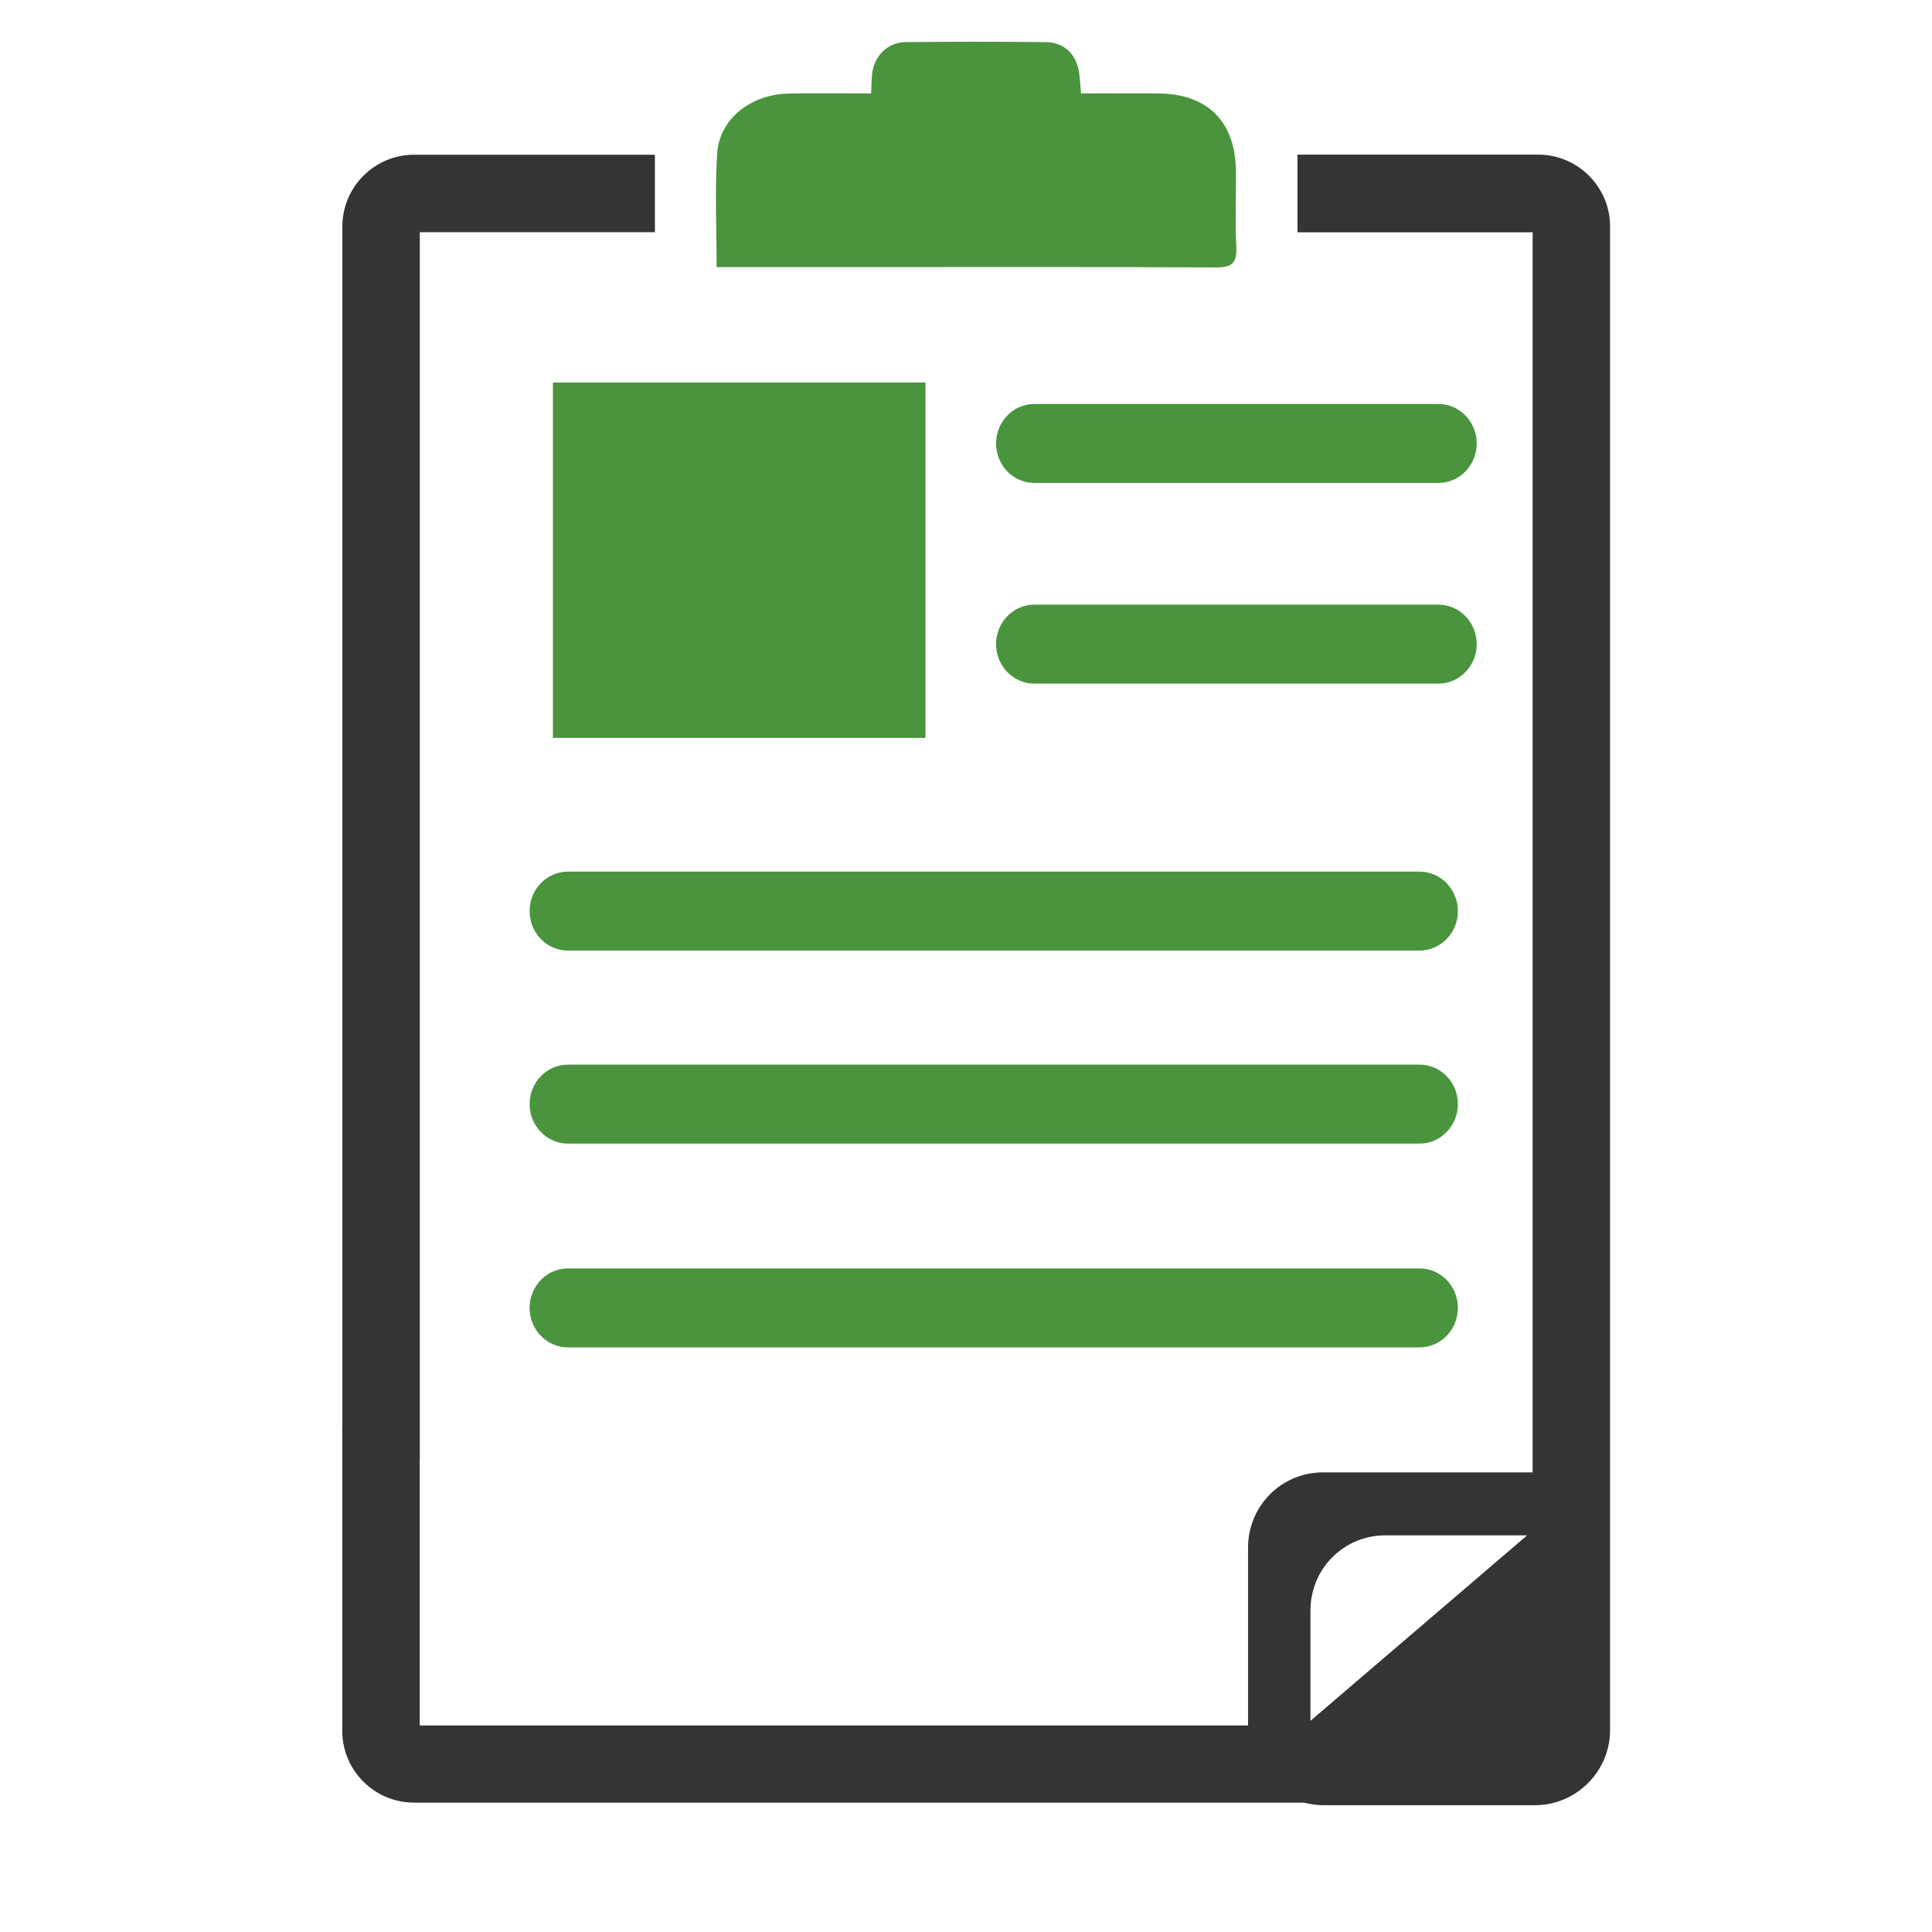
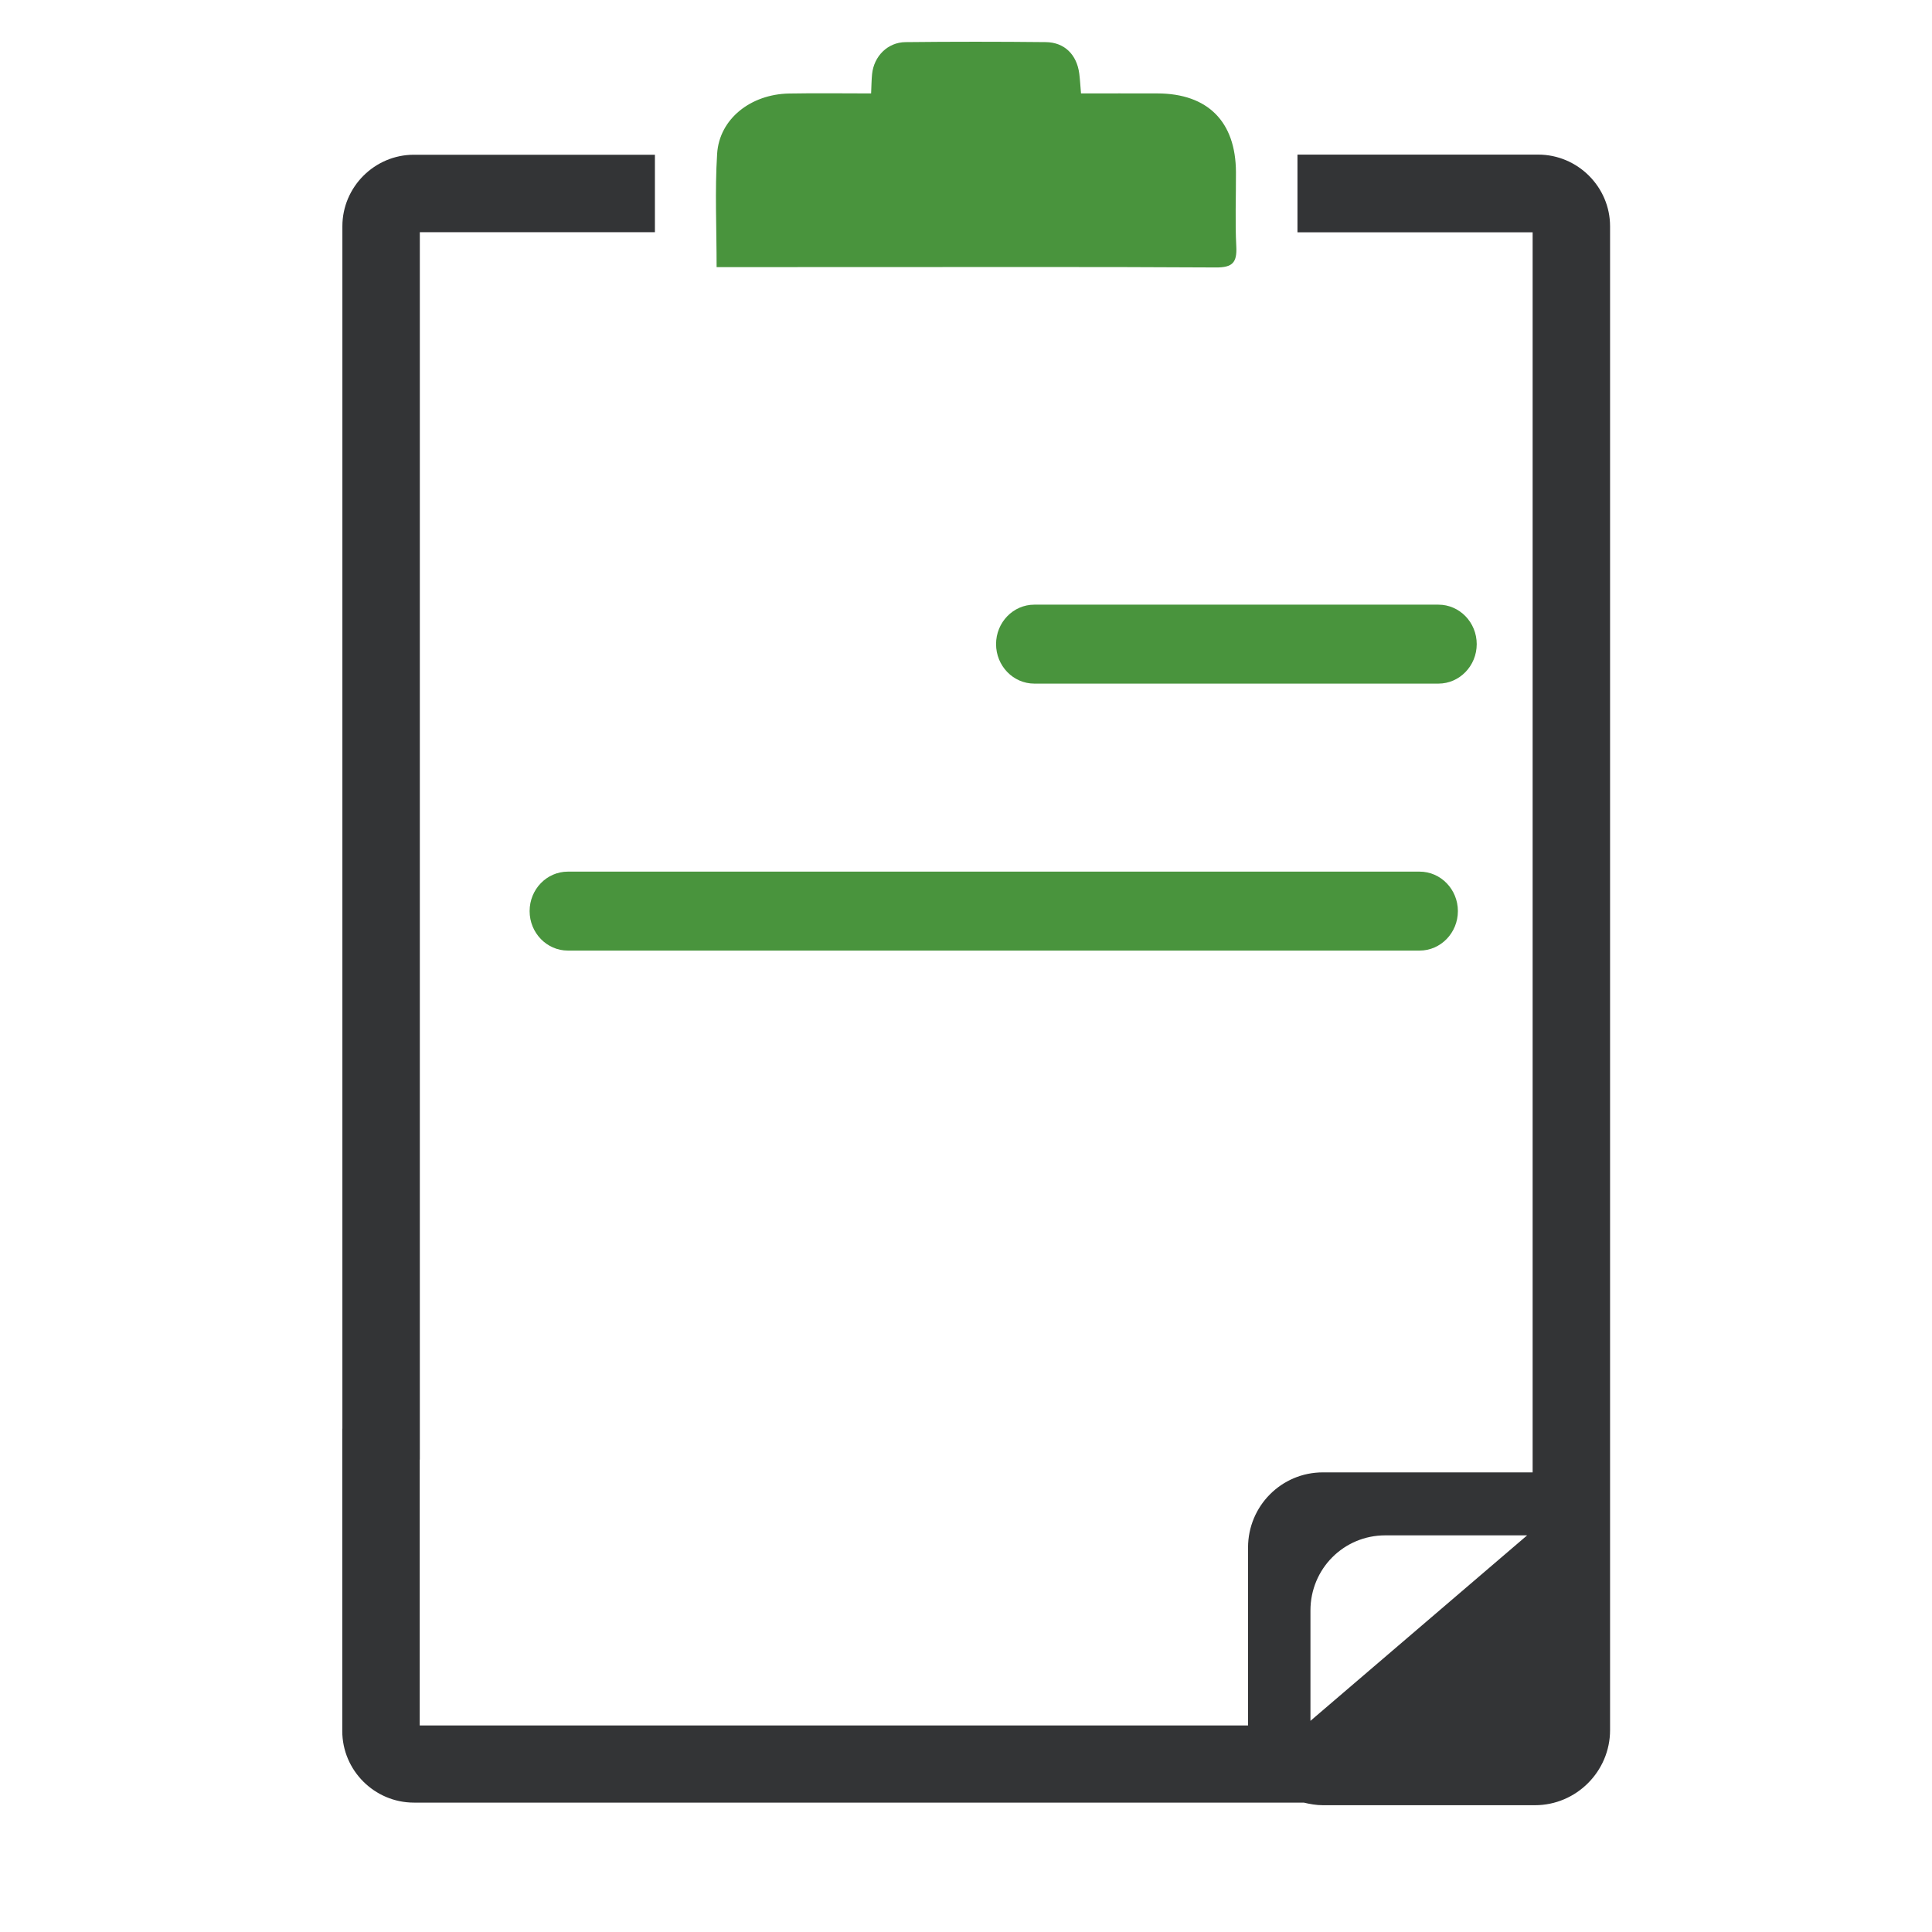
<svg xmlns="http://www.w3.org/2000/svg" enable-background="new 0 0 512 512" height="512px" id="Layer_1" version="1.1" viewBox="0 0 512 512" width="512px" xml:space="preserve">
  <g>
-     <path d="M376.213,282.139H150.482c-5.583,0-10.128,4.689-10.128,10.457s4.544,10.465,10.128,10.465h225.732   c5.591,0,10.142-4.696,10.142-10.465S381.804,282.139,376.213,282.139z" fill="#49943D" />
-     <path d="M376.213,336.148H150.482c-5.583,0-10.128,4.689-10.128,10.457s4.544,10.465,10.128,10.465h225.732   c5.591,0,10.142-4.696,10.142-10.465S381.804,336.148,376.213,336.148z" fill="#49943D" />
    <path d="M376.213,230.991H150.482c-5.583,0-10.128,4.689-10.128,10.457c0,5.768,4.544,10.465,10.128,10.465h225.732   c5.591,0,10.142-4.696,10.142-10.465C386.356,235.68,381.804,230.991,376.213,230.991z" fill="#49943D" />
-     <path d="M381.205,107.061H274.095c-5.583,0-10.128,4.689-10.128,10.457s4.544,10.465,10.128,10.465h107.109   c5.591,0,10.142-4.696,10.142-10.465S386.796,107.061,381.205,107.061z" fill="#49943D" />
    <path d="M381.205,160.242H274.095c-5.583,0-10.128,4.689-10.128,10.457c0,5.768,4.544,10.465,10.128,10.465h107.109   c5.591,0,10.142-4.696,10.142-10.465C391.347,164.931,386.796,160.242,381.205,160.242z" fill="#49943D" />
    <path d="M407.619,40.971h-63.777v20.597h62.322v68.579v39.917v122.738v39.531v57.862h-55.588   c-11.025,0-19.831,8.959-19.831,19.908v47.165H111.227v-70.472h0.03V61.53h62.301V41.009H109.69   c-10.417,0-18.955,8.537-18.955,18.954v318.664h-0.029v80.095c0,10.49,8.575,18.989,18.989,18.989h235.827   c1.608,0.383,3.292,0.689,5.054,0.689h56.201c10.949,0,19.908-8.958,19.908-19.907V332.332v-31.875V149.773v-19.627V59.959   C426.684,49.546,418.108,40.971,407.619,40.971z M347.283,456.042v-29.249c0-11.025,8.805-19.908,19.831-19.908h37.594   L347.283,456.042z" fill="#333436" />
    <path d="M189.909,70.789c0-10.393-0.477-20.251,0.138-30.04c0.58-9.234,8.894-15.779,19.054-15.965   c7.138-0.131,14.281-0.025,21.752-0.025c0.093-1.946,0.098-3.542,0.258-5.123c0.48-4.716,4.111-8.42,8.849-8.472   c12.394-0.137,24.792-0.134,37.186-0.002c4.967,0.053,8.224,3.334,8.871,8.349c0.206,1.596,0.287,3.208,0.463,5.243   c6.904,0,13.597-0.02,20.29,0.004c13.315,0.047,20.714,7.472,20.772,20.854c0.029,6.571-0.252,13.155,0.09,19.709   c0.221,4.232-0.981,5.583-5.377,5.557c-31.361-0.182-62.724-0.098-94.086-0.097c-10.902,0-21.804,0.006-32.706,0.008   C193.709,70.79,191.954,70.789,189.909,70.789z" fill="#49943D" />
-     <rect fill="#49943D" height="94.186" width="98.73" x="146.532" y="101.368" />
  </g>
</svg>